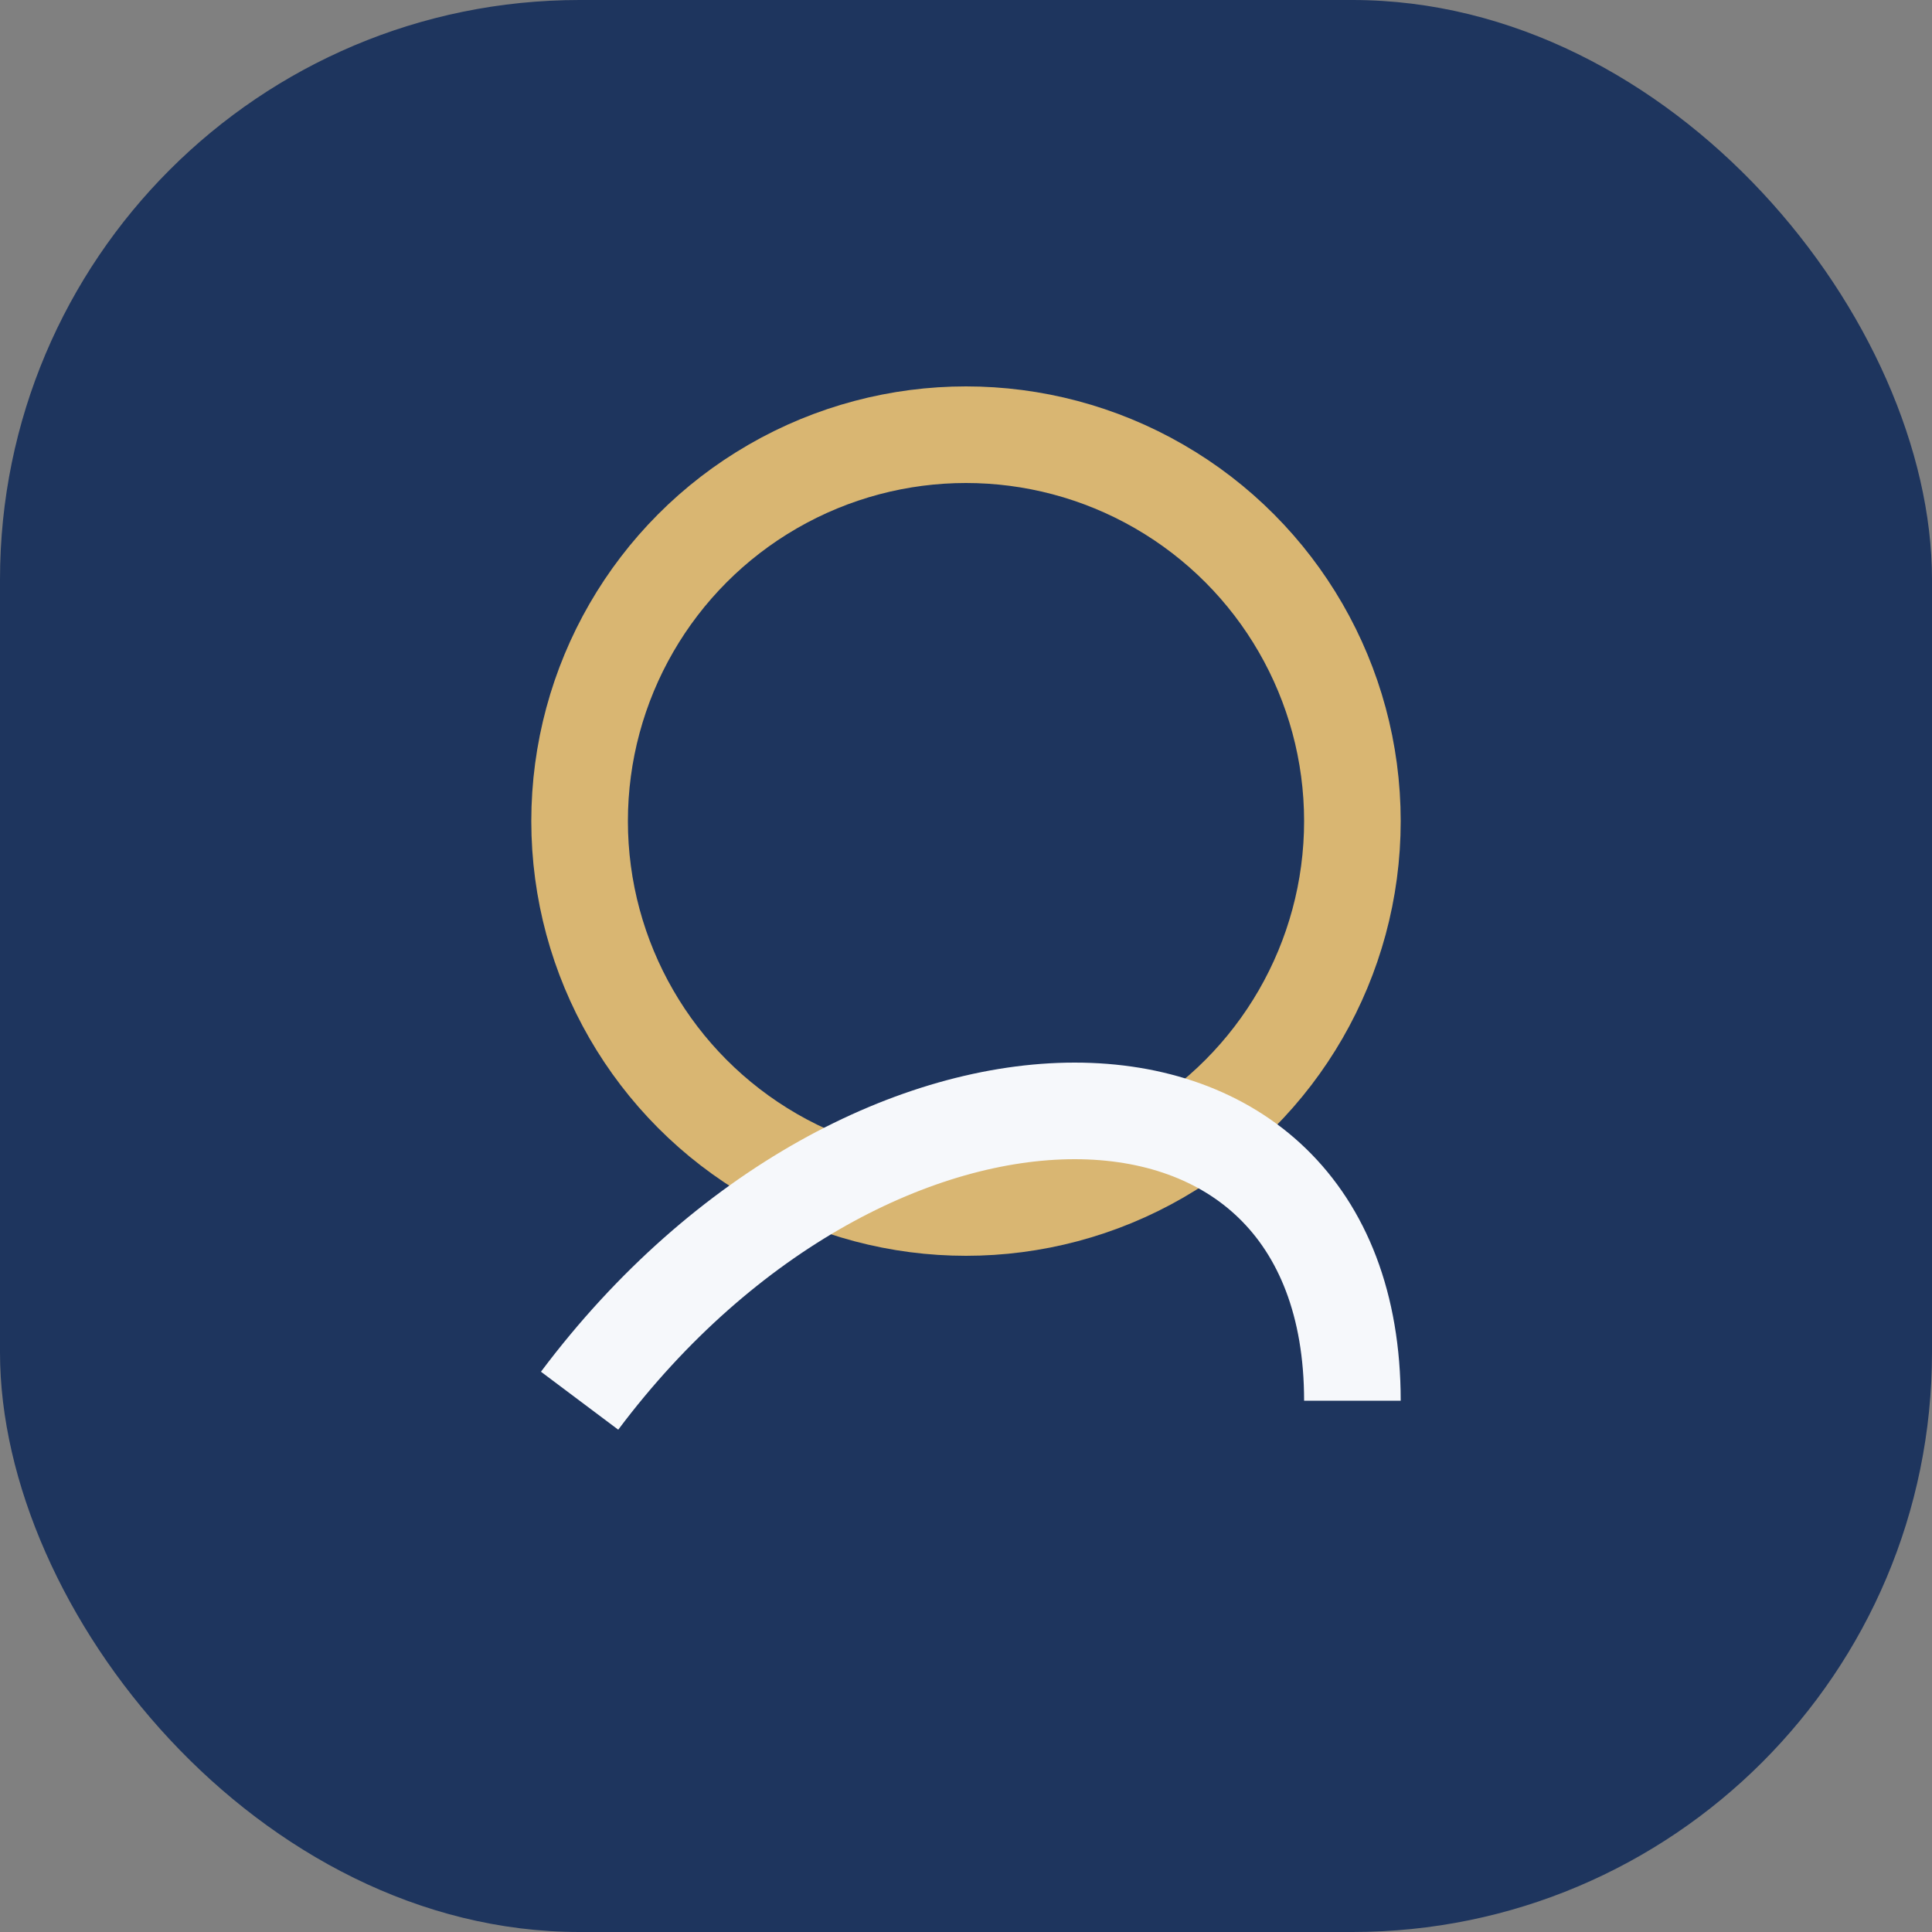
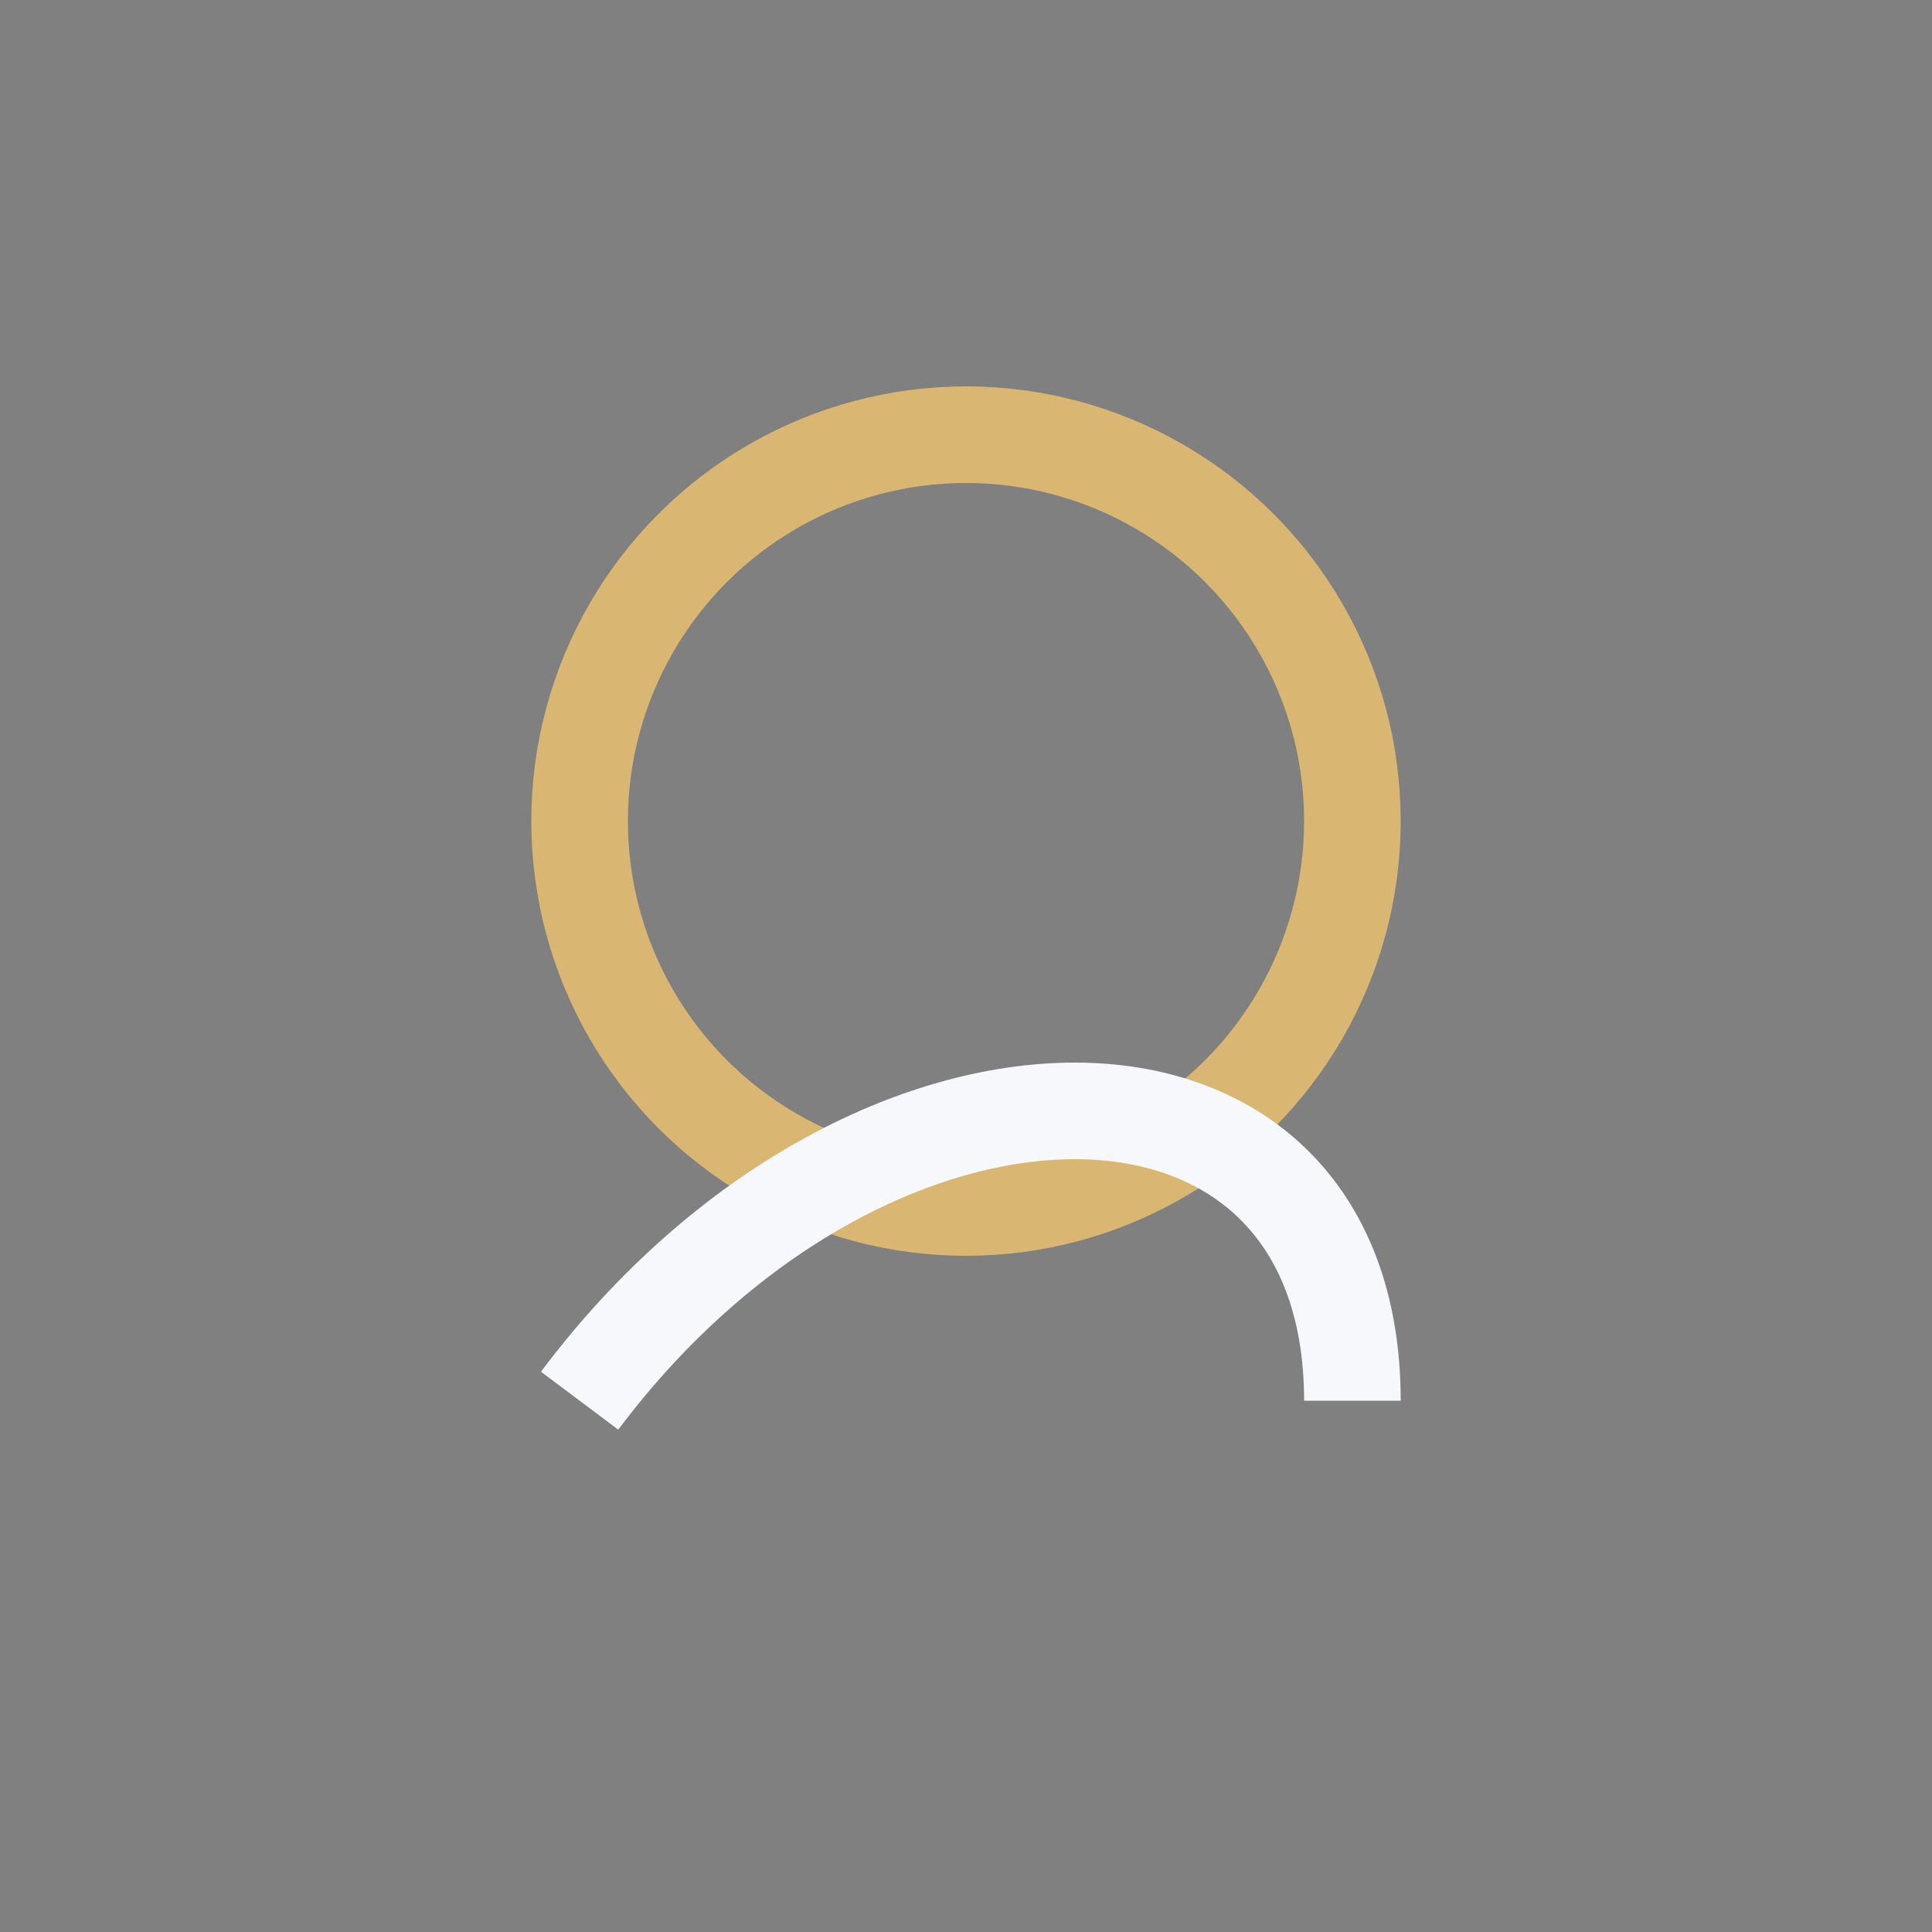
<svg xmlns="http://www.w3.org/2000/svg" viewBox="0 0 40 40" width="40" height="40">
  <rect x="0" y="0" width="40" height="40" fill="#808080" stroke="none" />
-   <rect width="40" height="40" rx="12" fill="#1E355E" />
  <circle cx="20" cy="17" r="8" stroke="#D9B672" stroke-width="2" fill="none" />
  <path d="M12 29c6-8 16-8 16 0" stroke="#F6F8FB" stroke-width="2" fill="none" />
</svg>